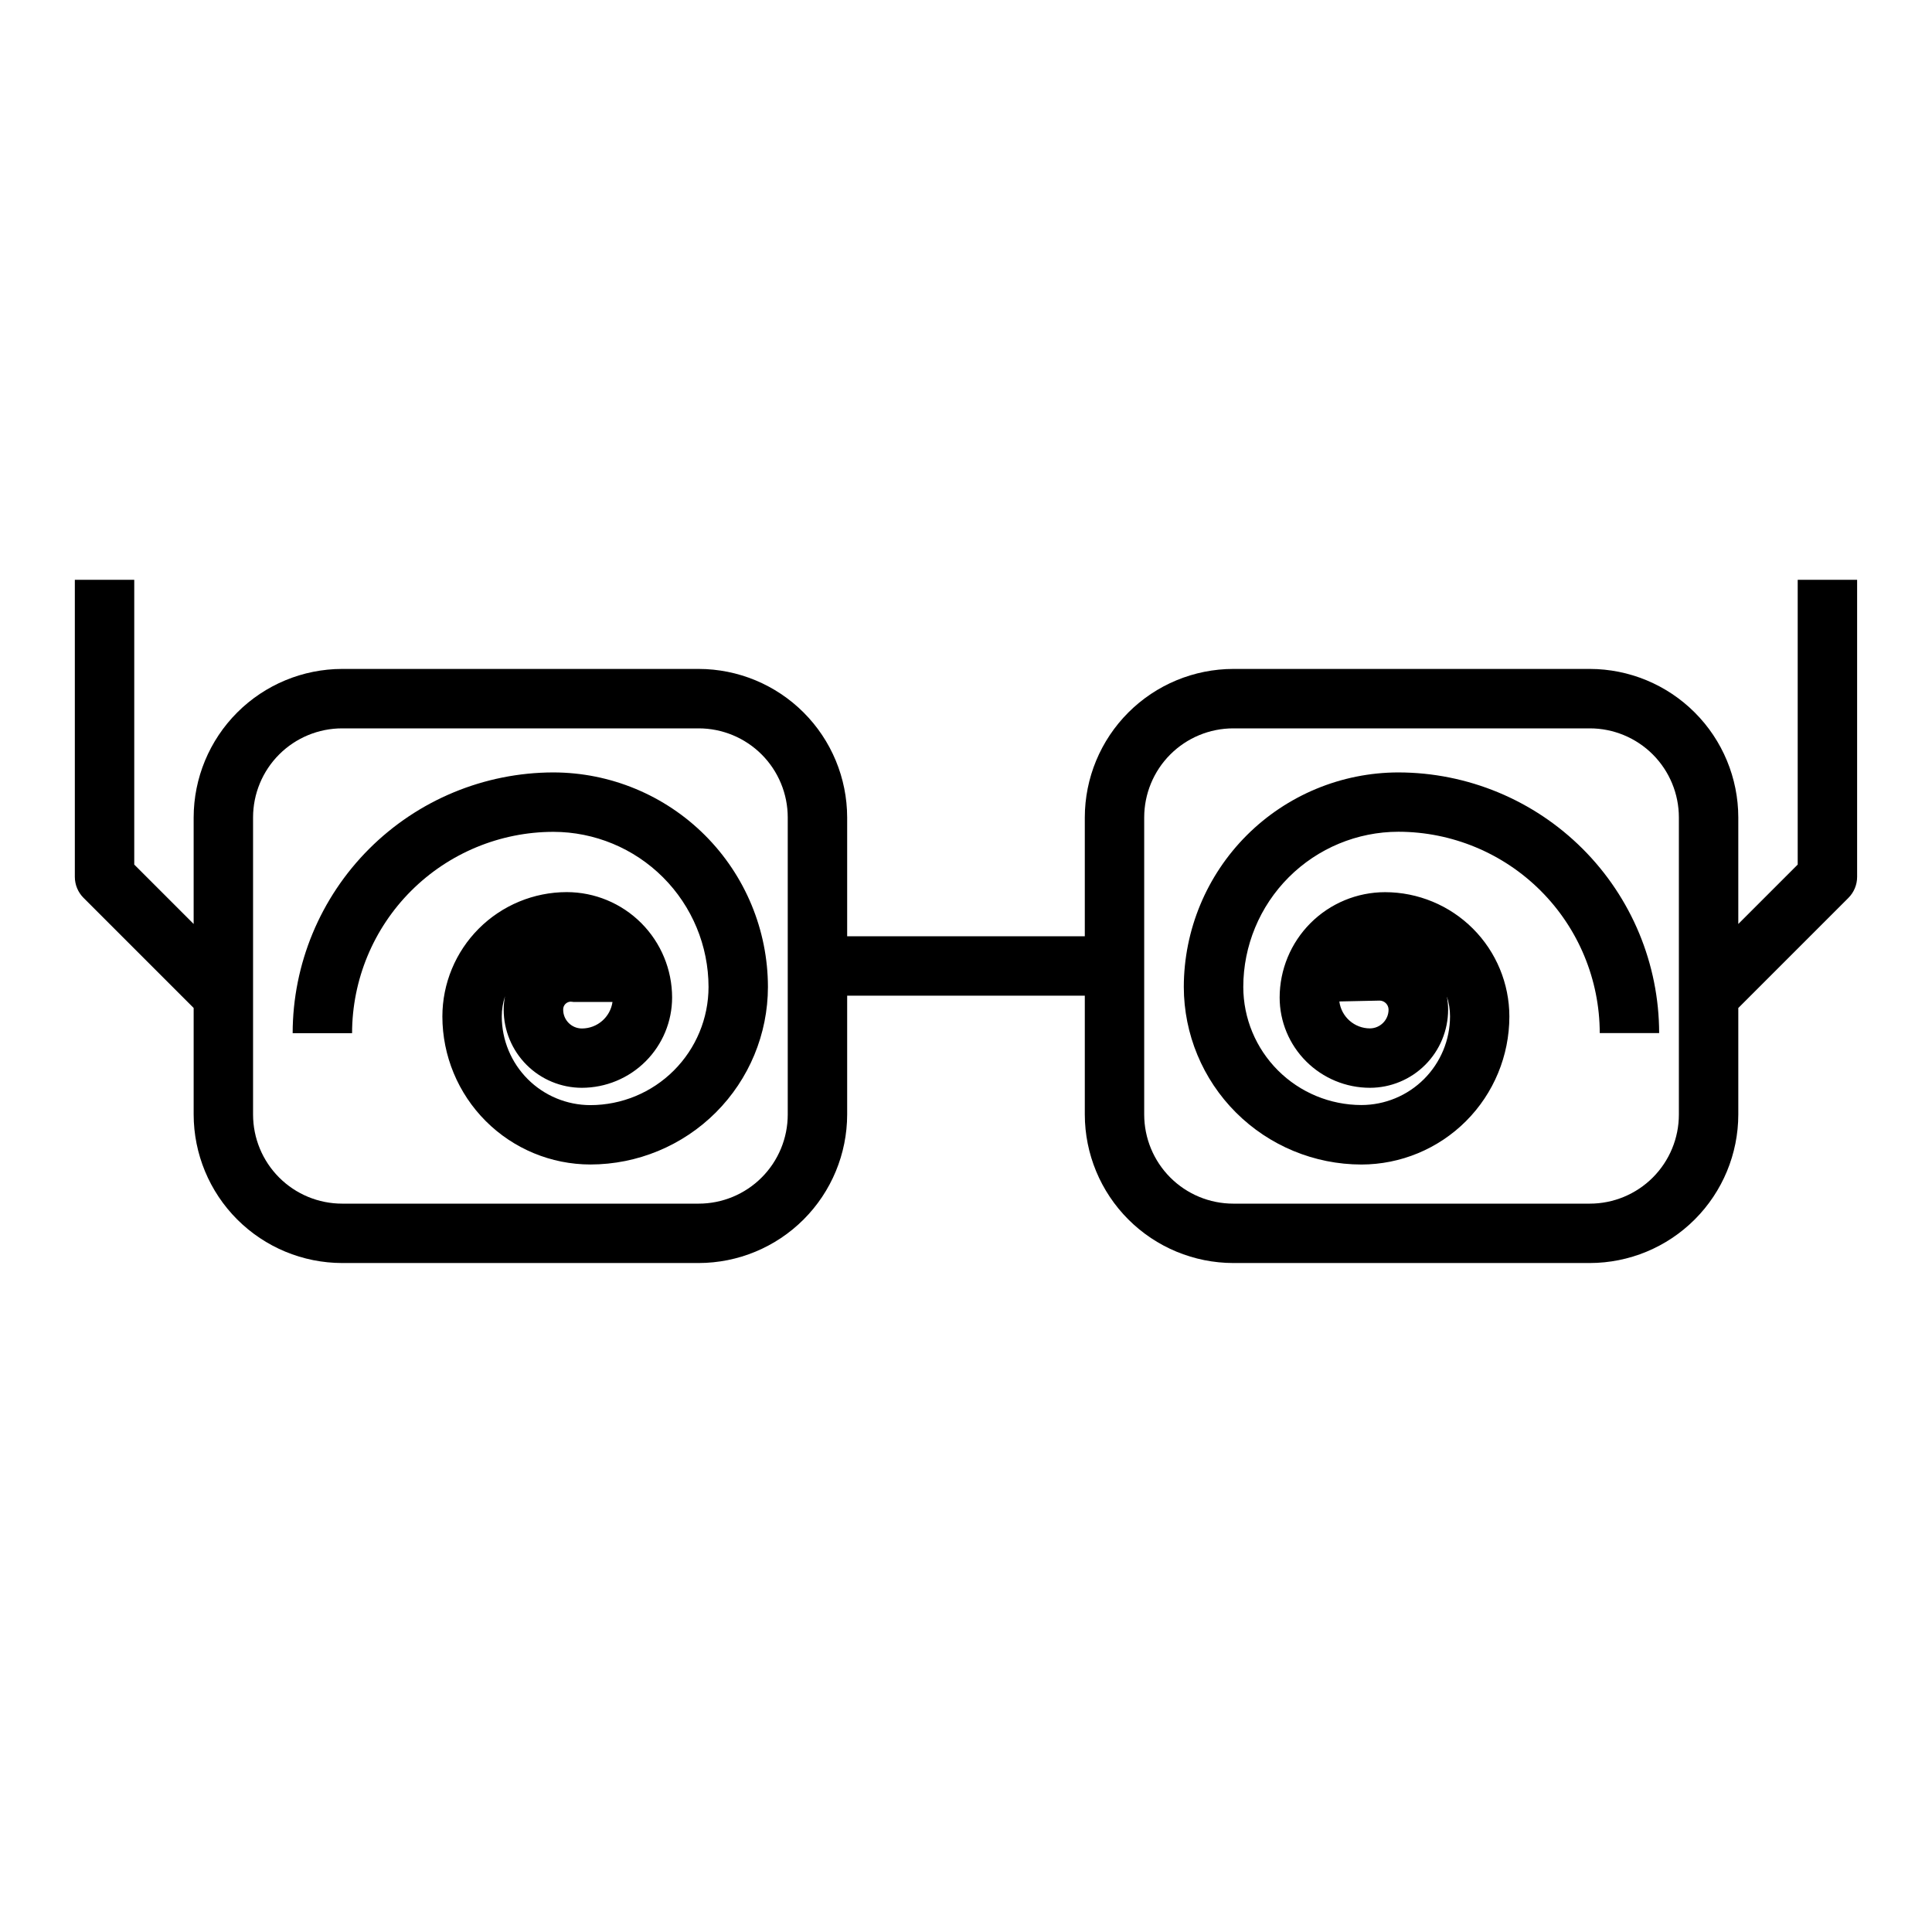
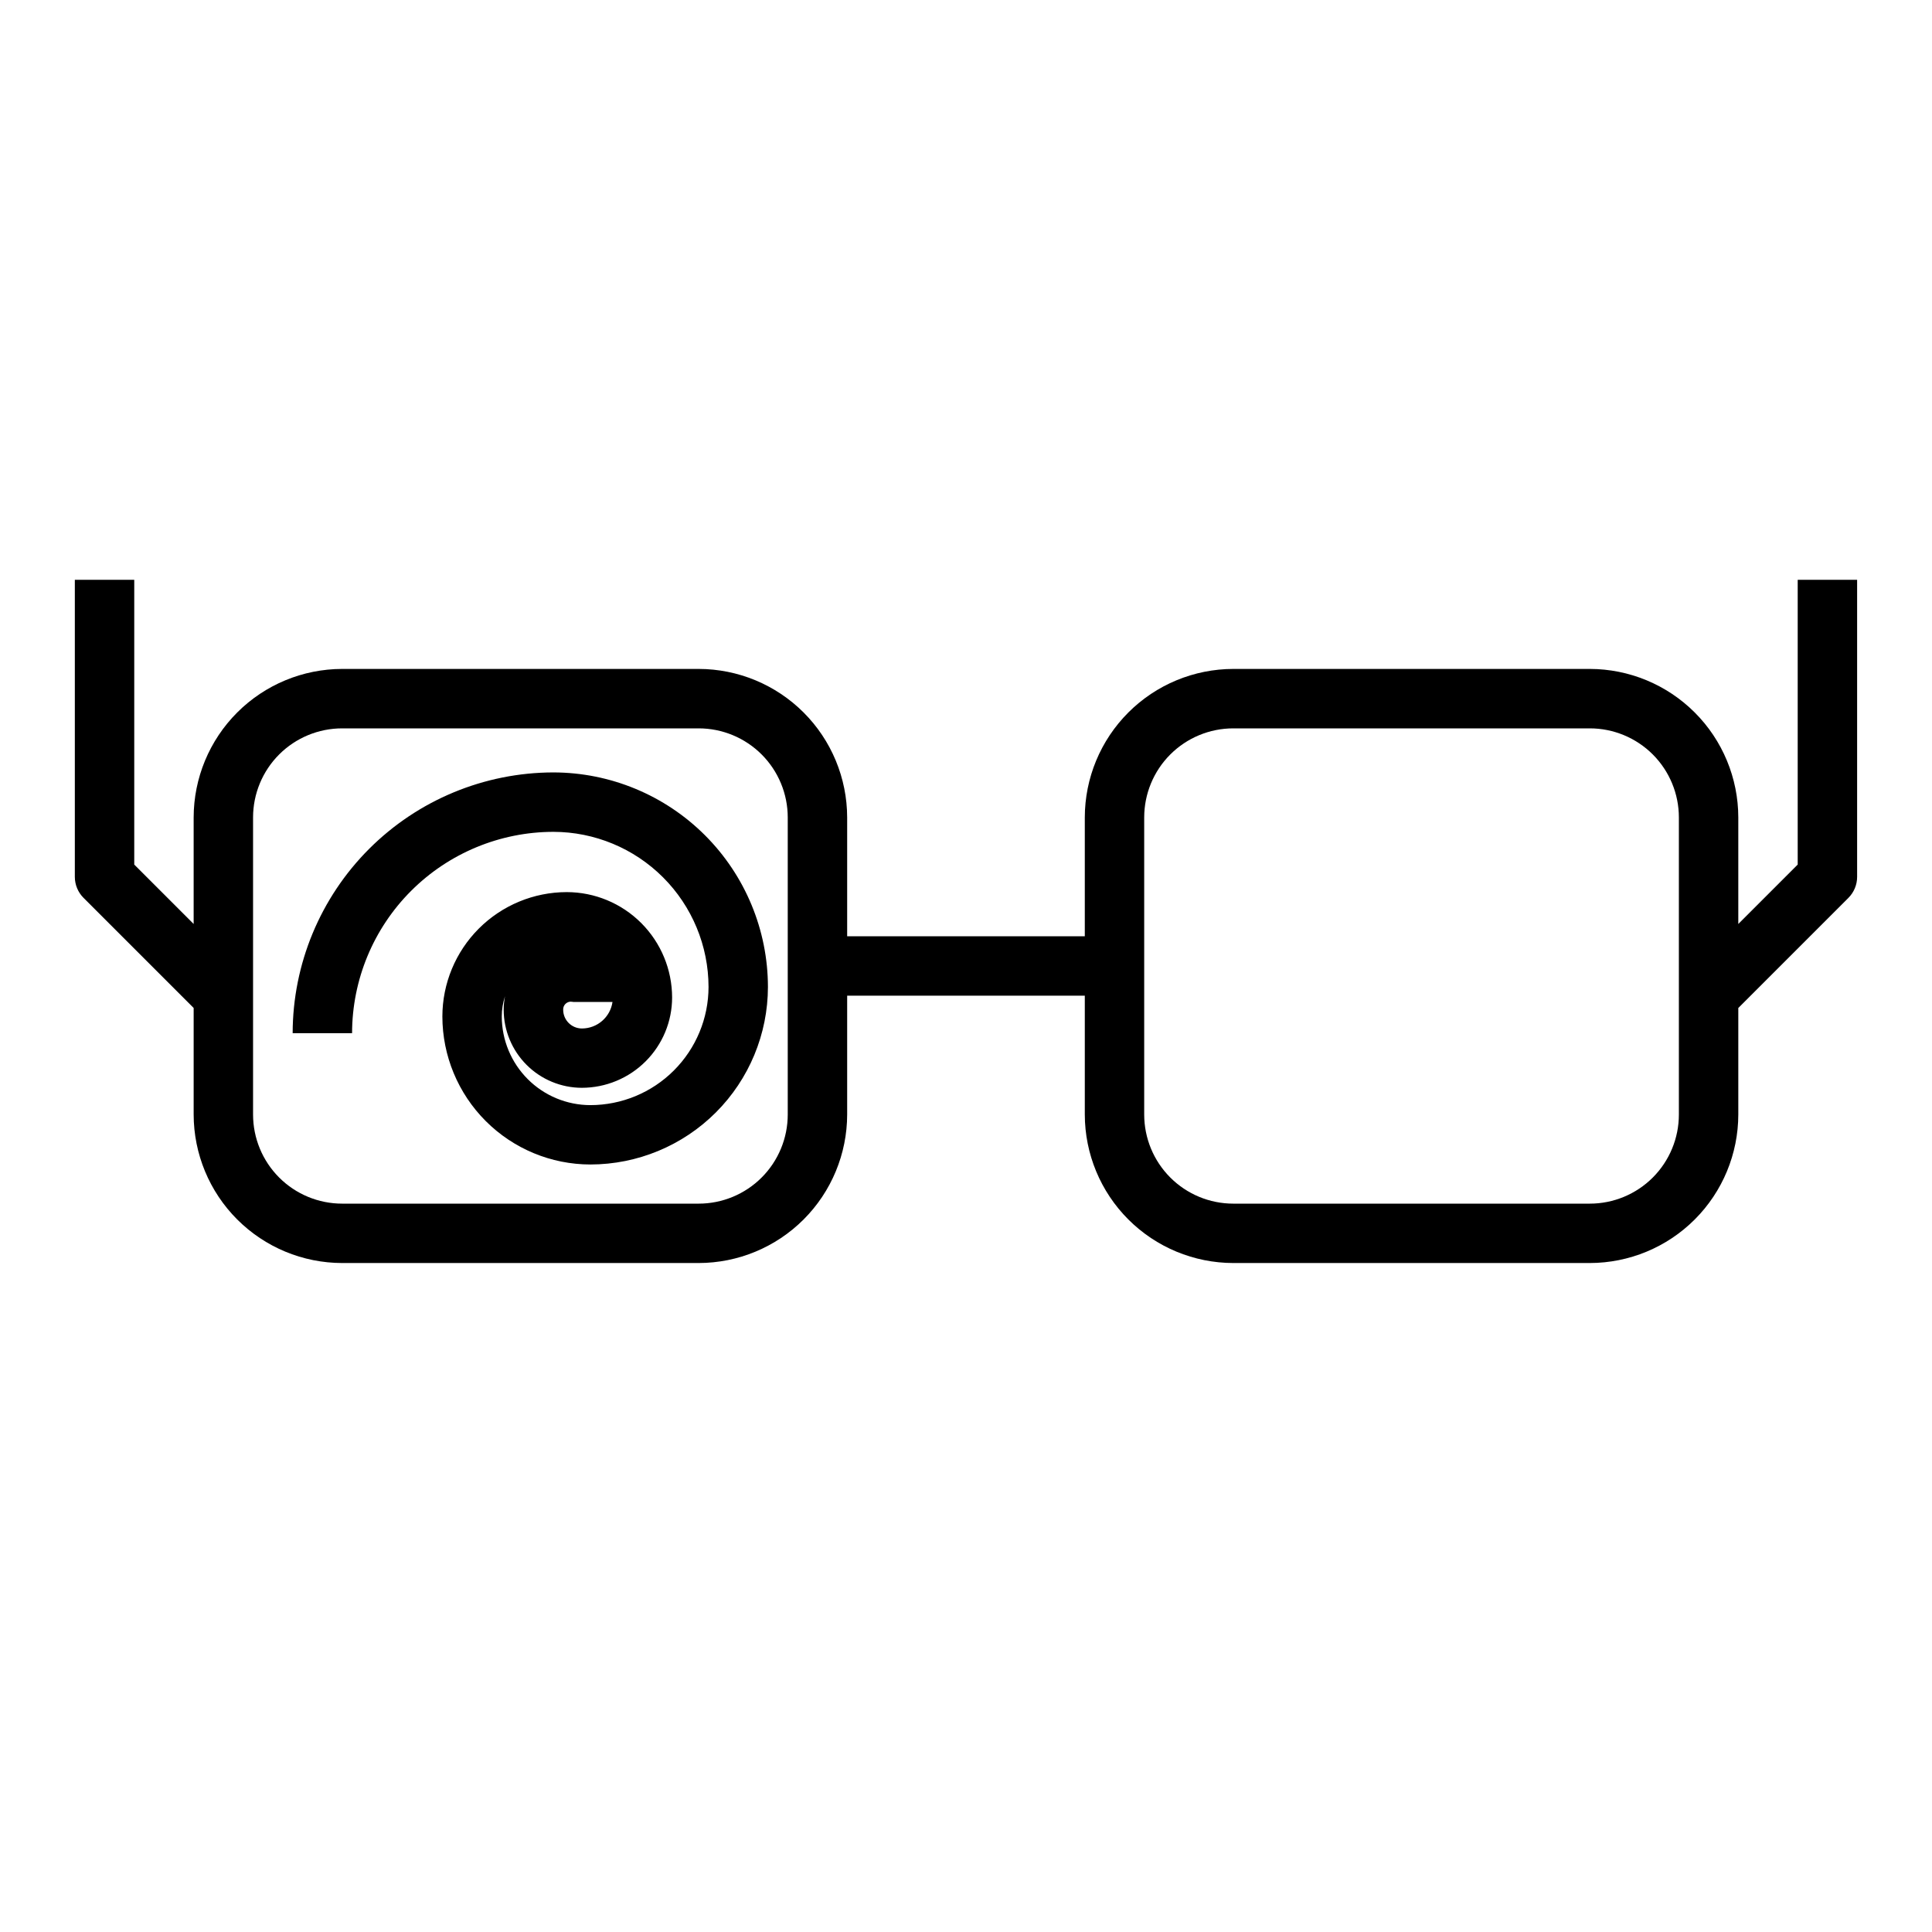
<svg xmlns="http://www.w3.org/2000/svg" fill="#000000" width="800px" height="800px" version="1.1" viewBox="144 144 512 512">
  <g>
    <path d="m290.66 348.7c-18.32 0.023-35.883 7.309-48.84 20.262-12.953 12.957-20.238 30.52-20.262 48.84h15.746c0.016-14.145 5.641-27.707 15.645-37.711 10.004-10 23.566-15.629 37.711-15.645 10.898 0.016 21.348 4.352 29.055 12.059s12.039 18.156 12.055 29.055c-0.012 8.305-3.316 16.262-9.188 22.129-5.867 5.871-13.828 9.172-22.129 9.18-6.227-0.008-12.191-2.484-16.594-6.887-4.398-4.402-6.875-10.371-6.883-16.594 0-1.828 0.289-3.644 0.859-5.379-0.234 1.176-0.352 2.375-0.355 3.574 0.012 5.488 2.199 10.75 6.082 14.629 3.879 3.879 9.145 6.059 14.633 6.066 6.34-0.008 12.422-2.527 16.906-7.012 4.488-4.488 7.008-10.566 7.016-16.91-0.008-7.406-2.949-14.504-8.184-19.742s-12.336-8.188-19.738-8.195c-8.742 0.008-17.121 3.484-23.301 9.664-6.18 6.184-9.652 14.562-9.66 23.305 0.012 10.395 4.148 20.363 11.5 27.715 7.352 7.352 17.32 11.488 27.719 11.5 12.477-0.012 24.434-4.973 33.258-13.793 8.82-8.824 13.785-20.781 13.801-33.258-0.016-15.07-6.012-29.523-16.668-40.18-10.66-10.66-25.109-16.652-40.184-16.672zm4.723 60.773c0.207 0 0.414 0.02 0.613 0.062h10.32c-0.582 4.027-4.031 7.016-8.098 7.023-2.742-0.004-4.965-2.227-4.969-4.969-0.027-0.57 0.188-1.125 0.586-1.531 0.402-0.406 0.953-0.629 1.523-0.609z" />
-     <path d="m514.58 348.7c-15.074 0.02-29.527 6.016-40.188 16.672-10.656 10.66-16.652 25.113-16.672 40.188 0.02 12.477 4.984 24.438 13.805 33.258 8.824 8.82 20.789 13.781 33.262 13.793 10.398-0.012 20.367-4.148 27.719-11.504 7.352-7.352 11.484-17.324 11.492-27.719-0.008-8.738-3.484-17.113-9.66-23.293-6.18-6.176-14.555-9.652-23.289-9.66-7.406 0.008-14.508 2.953-19.746 8.191-5.234 5.238-8.18 12.34-8.184 19.746 0.008 6.344 2.535 12.422 7.023 16.902 4.488 4.484 10.57 7.004 16.914 7.004 5.492-0.008 10.754-2.191 14.637-6.074 3.883-3.883 6.066-9.145 6.074-14.637 0-1.199-0.121-2.398-0.355-3.574 0.57 1.734 0.863 3.551 0.859 5.375-0.008 6.223-2.484 12.188-6.883 16.59-4.398 4.398-10.363 6.875-16.586 6.887-8.301-0.008-16.262-3.305-22.133-9.176-5.875-5.871-9.176-13.828-9.188-22.133 0.012-10.898 4.348-21.352 12.055-29.059 7.711-7.707 18.16-12.043 29.059-12.055 14.148 0.016 27.707 5.644 37.711 15.645 10 10.004 15.625 23.566 15.641 37.711h15.742c-0.023-18.316-7.312-35.879-20.27-48.828-12.957-12.949-30.52-20.23-48.84-20.25zm-7.523 67.836c-4.117-0.004-7.59-3.059-8.117-7.141l10.684-0.227v-0.004c1.293 0.027 2.336 1.07 2.359 2.363 0.02 2.742-2.184 4.981-4.926 5.008z" />
    <path d="m620.41 297.66v75.461l-15.742 15.742v-28.23c-0.012-10.434-4.164-20.438-11.543-27.816-7.379-7.379-17.383-11.531-27.816-11.543h-94.465c-10.438 0.012-20.441 4.164-27.82 11.543-7.379 7.379-11.527 17.383-11.539 27.816v31.488h-62.977v-31.488c-0.016-10.434-4.164-20.438-11.543-27.816-7.379-7.379-17.383-11.531-27.82-11.543h-94.461c-10.438 0.012-20.441 4.164-27.82 11.543-7.379 7.379-11.527 17.383-11.543 27.816v28.23l-15.742-15.742v-75.461h-15.746v78.719c0.004 2.086 0.832 4.09 2.309 5.566l29.18 29.18v28.23c0.016 10.434 4.164 20.438 11.543 27.816 7.379 7.379 17.383 11.531 27.82 11.543h94.461c10.438-0.012 20.441-4.164 27.82-11.543 7.379-7.379 11.527-17.383 11.543-27.816v-31.488h62.977v31.488c0.012 10.434 4.16 20.438 11.539 27.816 7.379 7.379 17.383 11.531 27.82 11.543h94.465c10.434-0.012 20.438-4.164 27.816-11.543 7.379-7.379 11.531-17.383 11.543-27.816v-28.23l29.18-29.18c1.477-1.477 2.309-3.481 2.309-5.566v-78.719zm-267.65 141.7c0 6.262-2.488 12.27-6.918 16.699-4.426 4.43-10.434 6.918-16.699 6.918h-94.461c-6.266 0-12.273-2.488-16.699-6.918-4.43-4.43-6.918-10.438-6.918-16.699v-78.723c0-6.262 2.488-12.27 6.918-16.699 4.426-4.426 10.434-6.914 16.699-6.914h94.461c6.266 0 12.273 2.488 16.699 6.914 4.43 4.43 6.918 10.438 6.918 16.699zm236.16 0c0 6.262-2.488 12.27-6.914 16.699-4.43 4.43-10.438 6.918-16.699 6.918h-94.465c-6.266 0-12.27-2.488-16.699-6.918-4.43-4.43-6.918-10.438-6.918-16.699v-78.723c0-6.262 2.488-12.27 6.918-16.699 4.43-4.426 10.434-6.914 16.699-6.914h94.465c6.262 0 12.27 2.488 16.699 6.914 4.426 4.43 6.914 10.438 6.914 16.699z" />
  </g>
</svg>